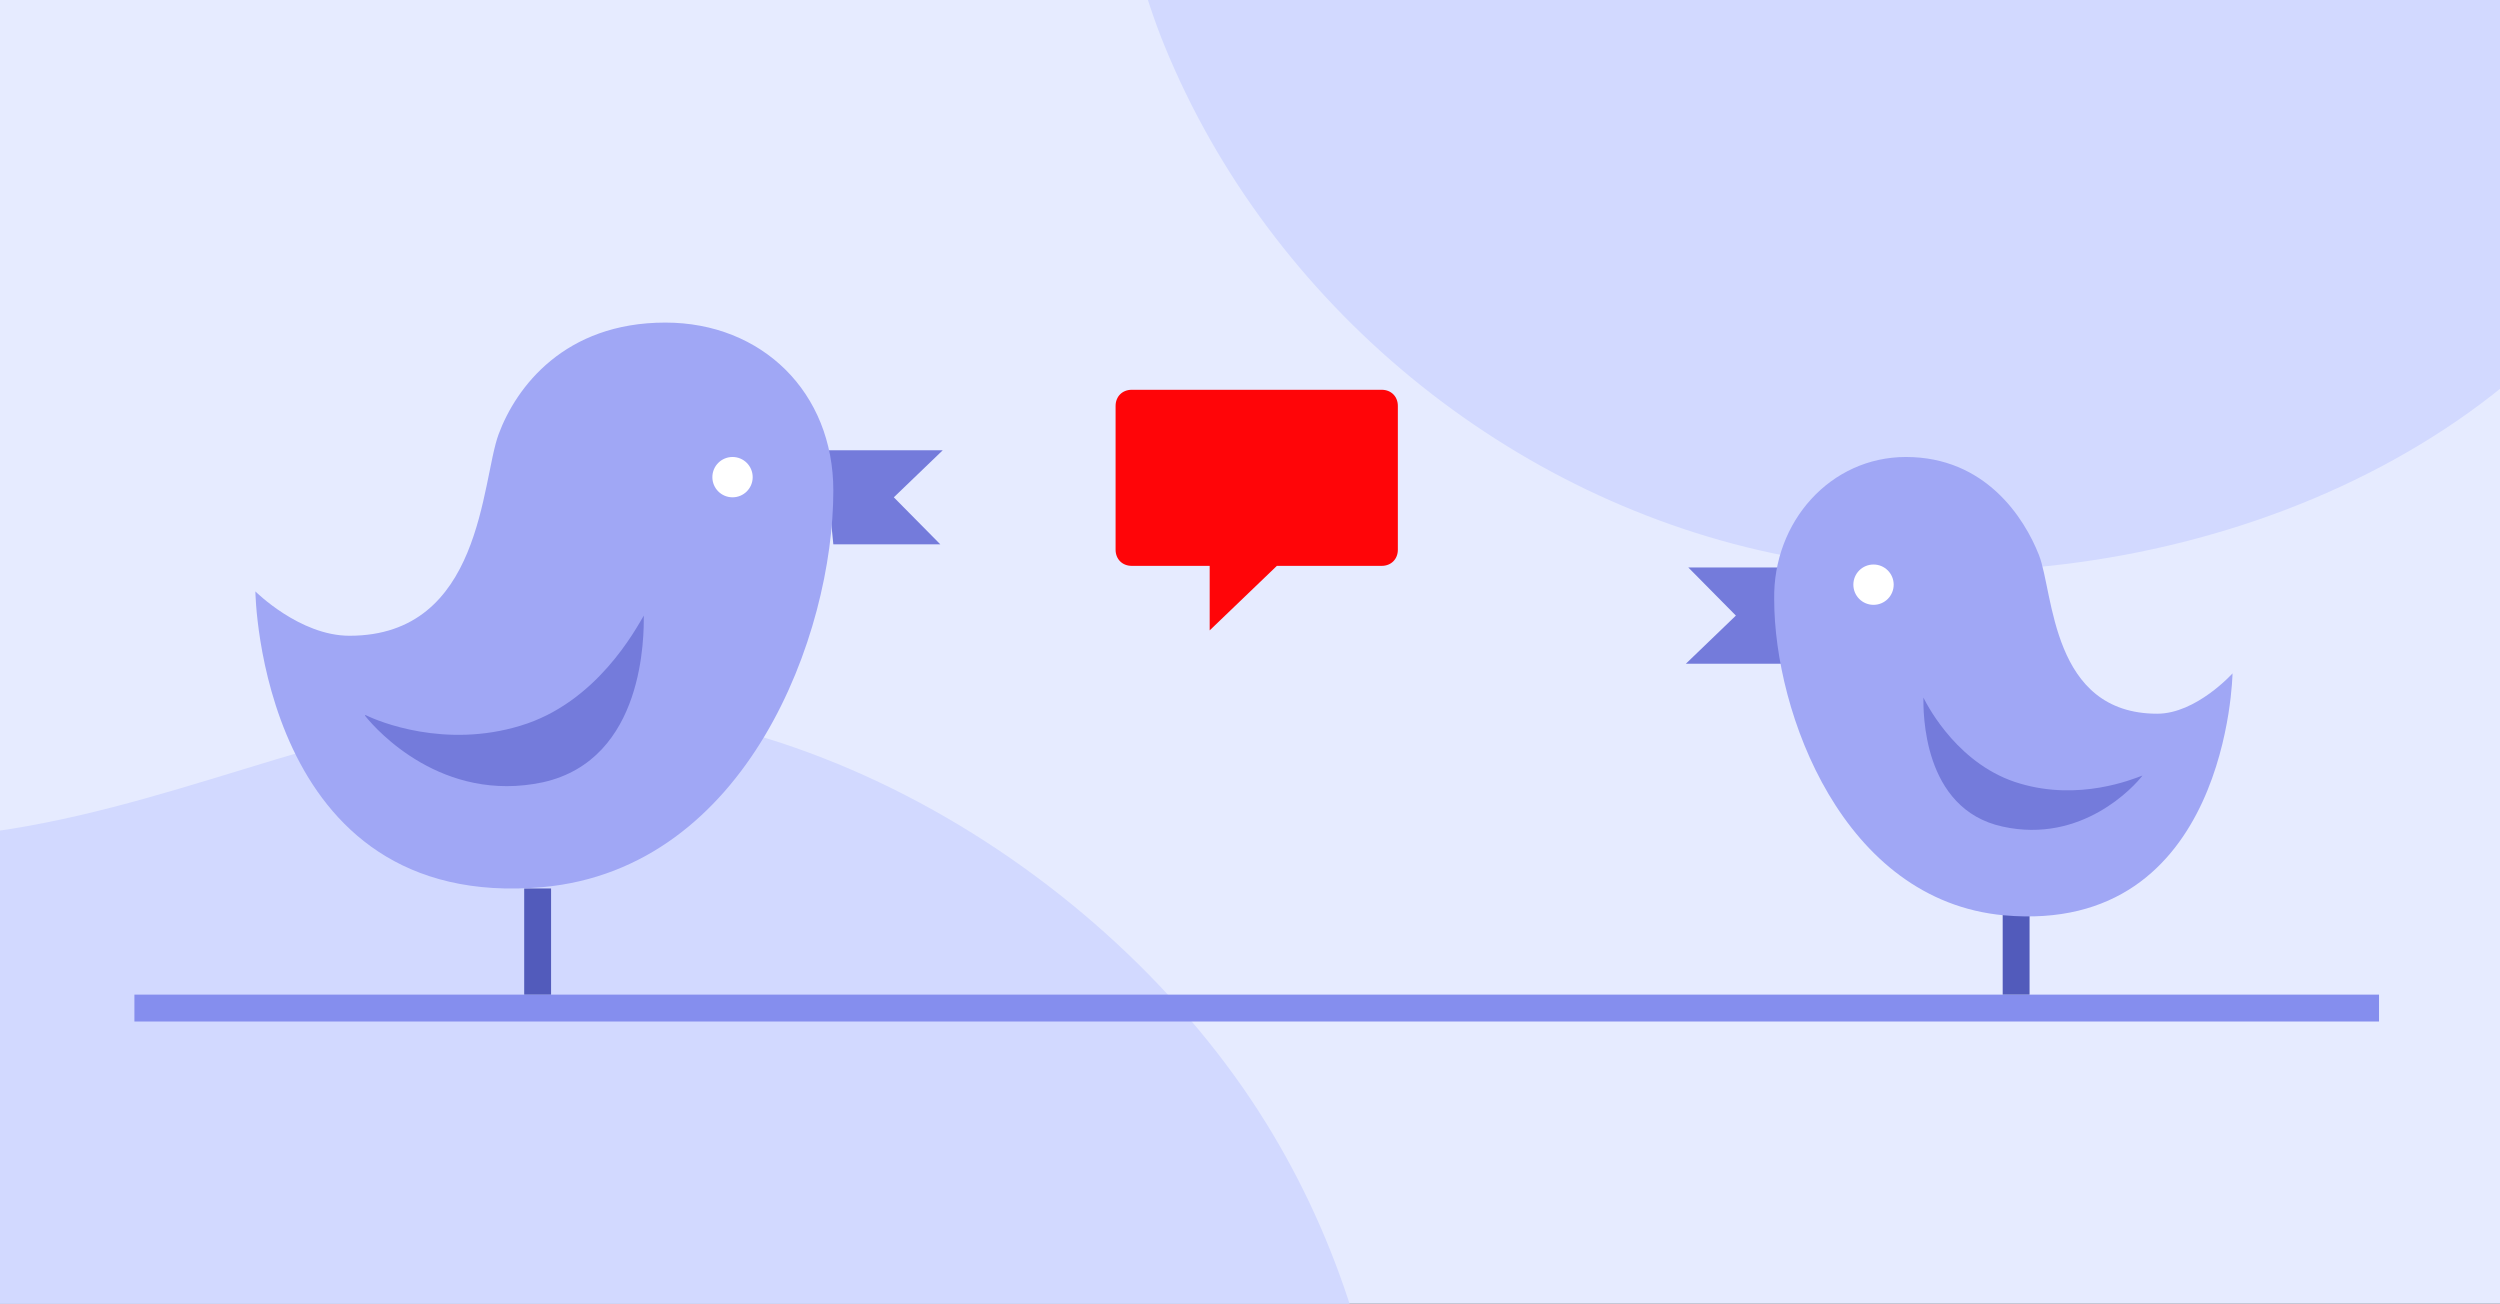
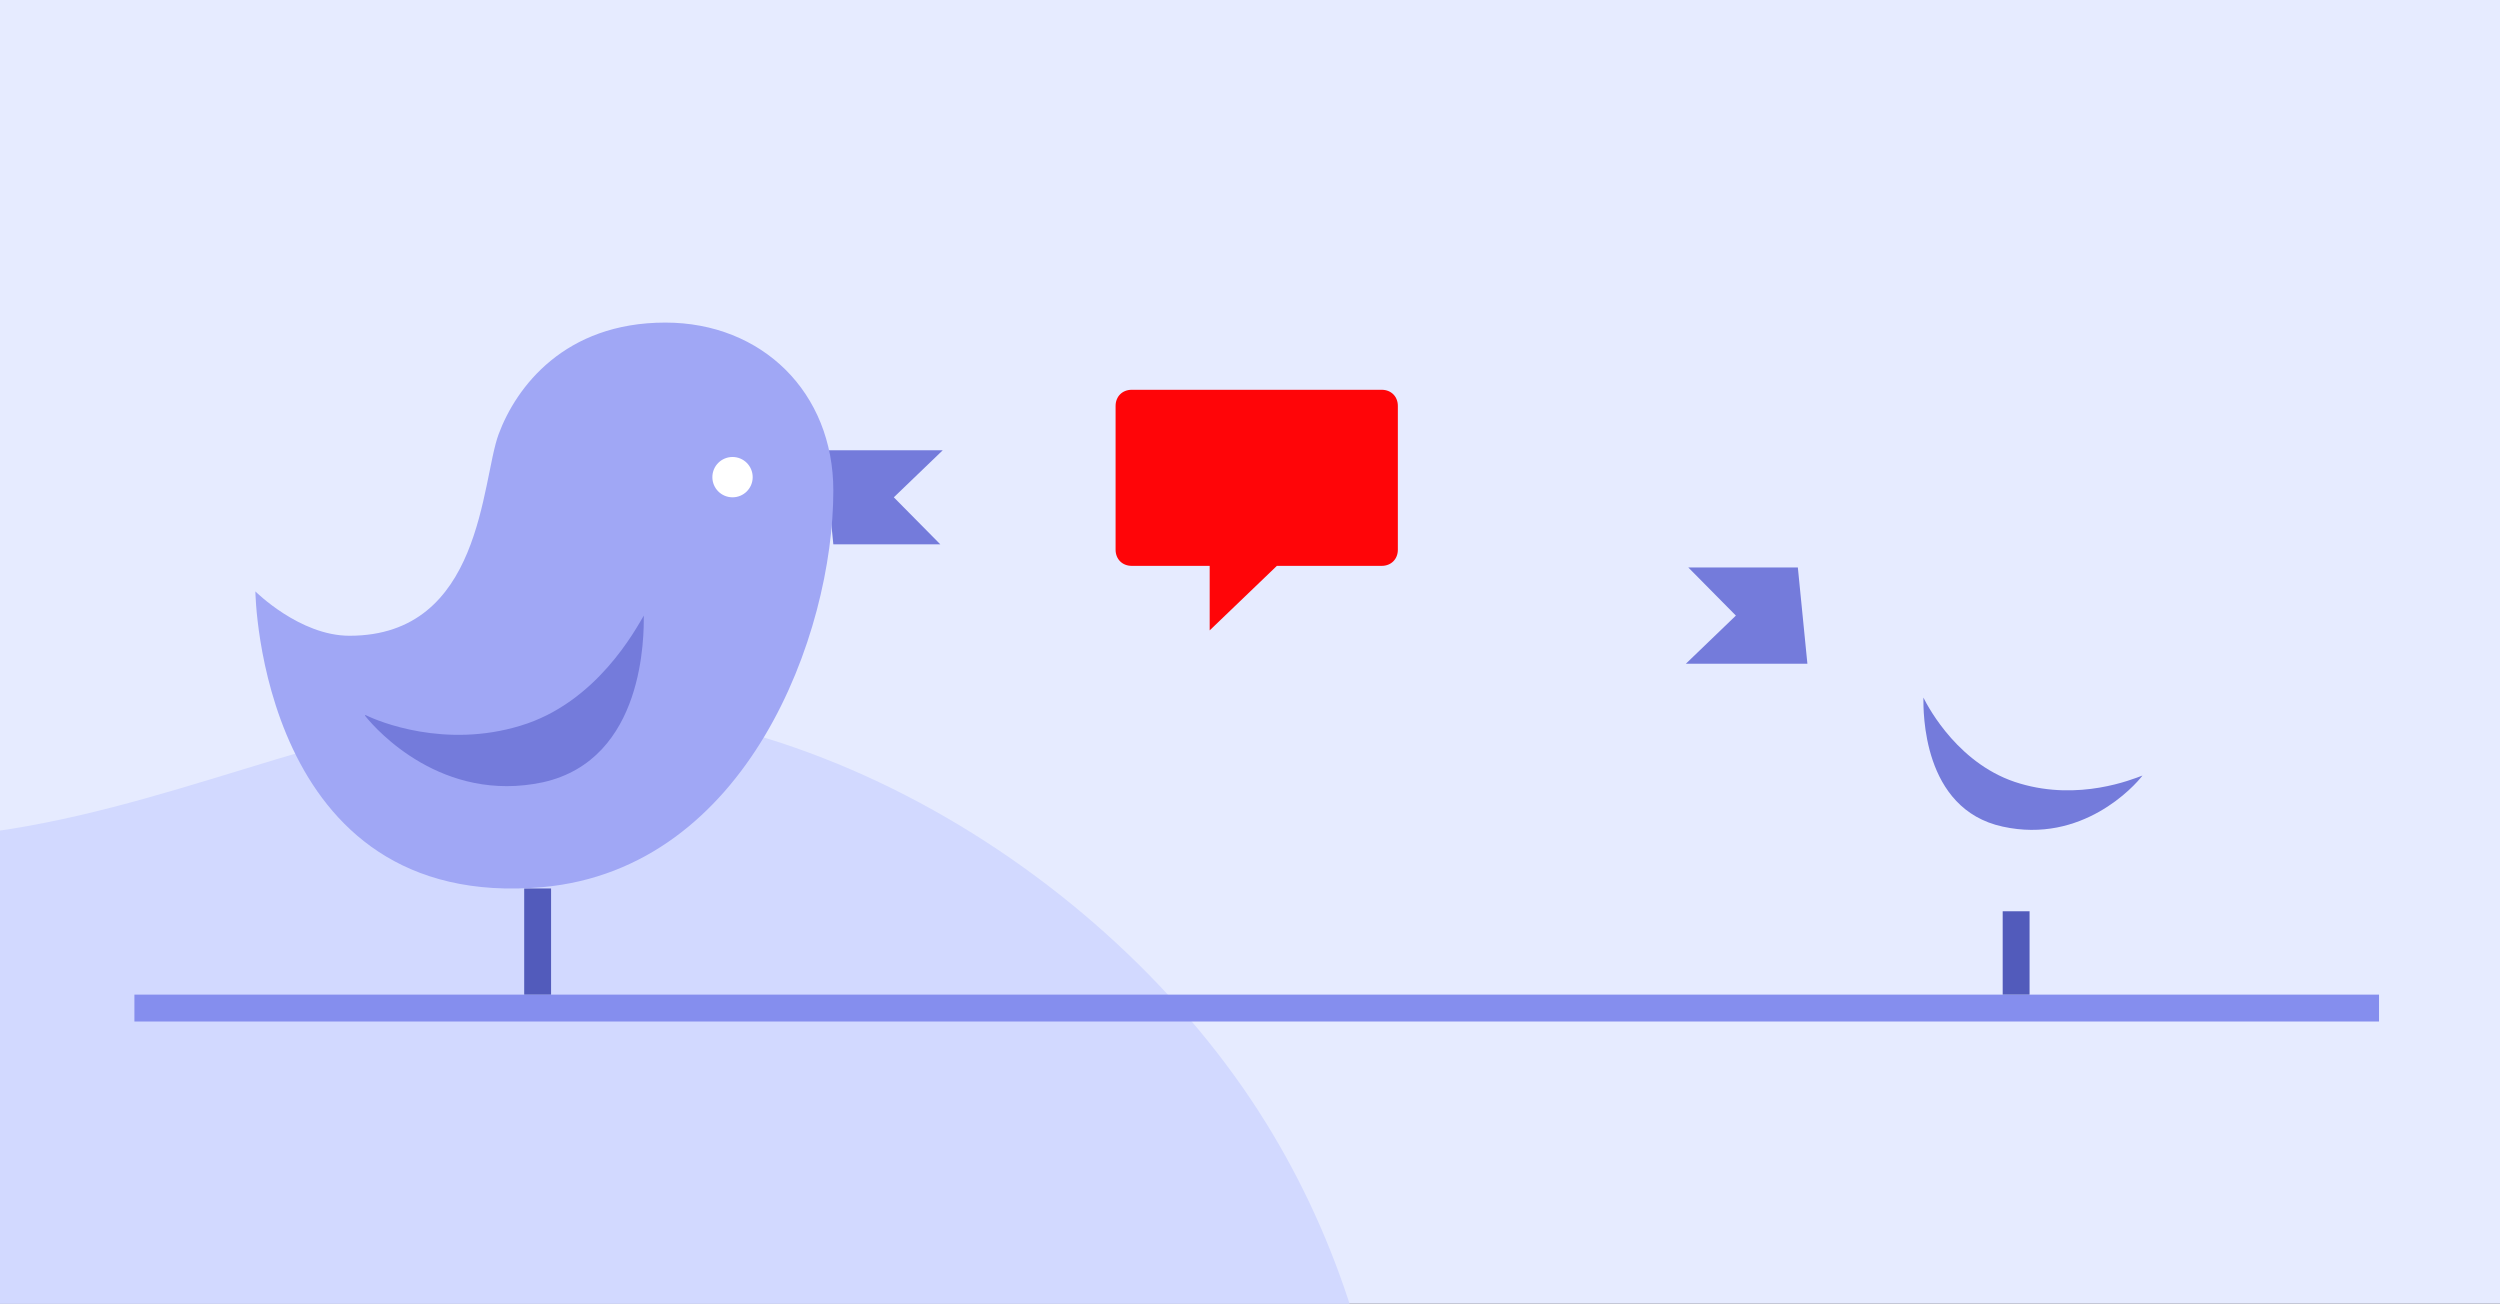
<svg xmlns="http://www.w3.org/2000/svg" width="186" height="97" viewBox="0 0 186 97" fill="none">
  <rect x="0" y="0" width="186" height="97" fill="#333333" stroke="none" />
  <g clip-path="url(#clip0_20_536)">
    <rect width="186" height="97" fill="#E6EBFF" />
-     <path d="M90.254 -52.106C94.872 -56.815 101.66 -58.912 111.261 -56.486C124.432 -53.155 134.149 -40.351 148.596 -41.214C173.048 -42.682 181.078 -75.94 206.51 -77.443C225.71 -78.578 243.959 -67.049 238.332 -45.909C234.893 -32.999 225.698 -26.524 217.176 -17.216C207.381 -6.513 203.598 6.329 195.905 18.113C183.084 37.756 154.929 45.696 132.744 41.335C112.324 37.318 94.486 22.664 86.618 3.349C80.836 -10.843 78.43 -40.046 90.263 -52.107L90.254 -52.106Z" fill="#D2D9FF" />
    <path d="M55.755 178.089C49.16 178.024 42.943 174.584 38.037 165.983C31.308 154.181 33.802 138.302 23.165 128.486C5.158 111.879 -24.379 129.144 -43.092 111.856C-57.219 98.803 -61.558 77.658 -42.42 67.061C-30.731 60.59 -19.69 62.73 -7.074 62.42C7.43 62.062 19.308 55.887 33.135 53.264C56.18 48.889 81.419 63.679 93.653 82.693C104.913 100.195 106.715 123.21 98.247 142.27C92.025 156.275 72.643 178.251 55.748 178.082L55.755 178.089Z" fill="#D2D9FF" />
    <rect x="10" y="74" width="167" height="2" fill="#858EEE" />
    <g clip-path="url(#clip1_20_536)">
      <path d="M102.8 42.1H95L90 46.9V42.1H84.2C83.5 42.1 83 41.6 83 40.9V30.2C83 29.5 83.5 29 84.2 29H102.8C103.5 29 104 29.5 104 30.2V40.9C104 41.6 103.5 42.1 102.8 42.1Z" fill="#FF0508" />
    </g>
    <g clip-path="url(#clip2_20_536)">
      <path d="M61.31 33.5H70.14L66.5 37L69.96 40.5H62L61.31 33.5Z" fill="#747BDB" />
      <path d="M40 66.1V74" stroke="#525BBB" stroke-width="2" stroke-linejoin="bevel" />
      <path d="M49.5 24C42 24 38.4 28.8 37.1 32.3C35.8 35.8 35.9 47.3 26 47.3C22.3 47.3 19 44 19 44C19 44 19.3 67.9 40.4 66C55.6 64.6 62 47.2 62 36.5C62 29.2 56.7 24 49.5 24Z" fill="#A0A7F5" />
      <path d="M47.9 45.8C47.3 46.8 44.4 52.3 38.7 54C33.1 55.7 28.2 53.7 27.2 53.2C27.2 53.2 27.1 53.2 27.2 53.3C28 54.3 32.9 59.8 40.4 58.2C48 56.5 47.9 47.2 47.9 45.8Z" fill="#747BDB" />
      <path d="M54.5 37C55.33 37 56 36.33 56 35.5C56 34.67 55.33 34 54.5 34C53.67 34 53 34.67 53 35.5C53 36.33 53.67 37 54.5 37Z" fill="white" />
      <path d="M134.46 49.38H125.43L129.15 45.8L125.61 42.22H133.76L134.47 49.38H134.46Z" fill="#747BDB" />
      <path d="M150 67.8V74" stroke="#525BBB" stroke-width="2" stroke-linejoin="bevel" />
-       <path d="M141.8 34C147.7 34 150.6 38.5 151.7 41.3C152.8 44.1 152.6 53.1 160.5 53.1C163.4 53.1 166.1 50.1 166.1 50.1C166.1 50.1 165.8 69.6 149.1 68.1C137.1 67 132 53 132 44.6C131.9 38.8 136.2 34 141.8 34Z" fill="#A0A7F5" />
      <path d="M143.1 51.9C143.1 51.833 143.1 51.833 143.1 51.9V51.9ZM143.1 51.9C143.5 52.7 145.8 57 150.3 58.3C154.7 59.6 158.6 58 159.4 57.7C158.8 58.5 154.9 62.8 149 61.5C143 60.2 143.1 52.9 143.1 51.9Z" fill="#747BDB" />
-       <path d="M139.39 45C140.22 45 140.89 44.33 140.89 43.5C140.89 42.67 140.22 42 139.39 42C138.56 42 137.89 42.67 137.89 43.5C137.89 44.33 138.56 45 139.39 45Z" fill="white" />
    </g>
  </g>
  <defs>
    <clipPath id="clip0_20_536">
      <rect width="186" height="97" fill="white" />
    </clipPath>
    <clipPath id="clip1_20_536">
      <rect width="21" height="17.9" fill="white" transform="translate(83 29)" />
    </clipPath>
    <clipPath id="clip2_20_536">
      <rect width="147.1" height="50" fill="white" transform="translate(19 24)" />
    </clipPath>
  </defs>
</svg>